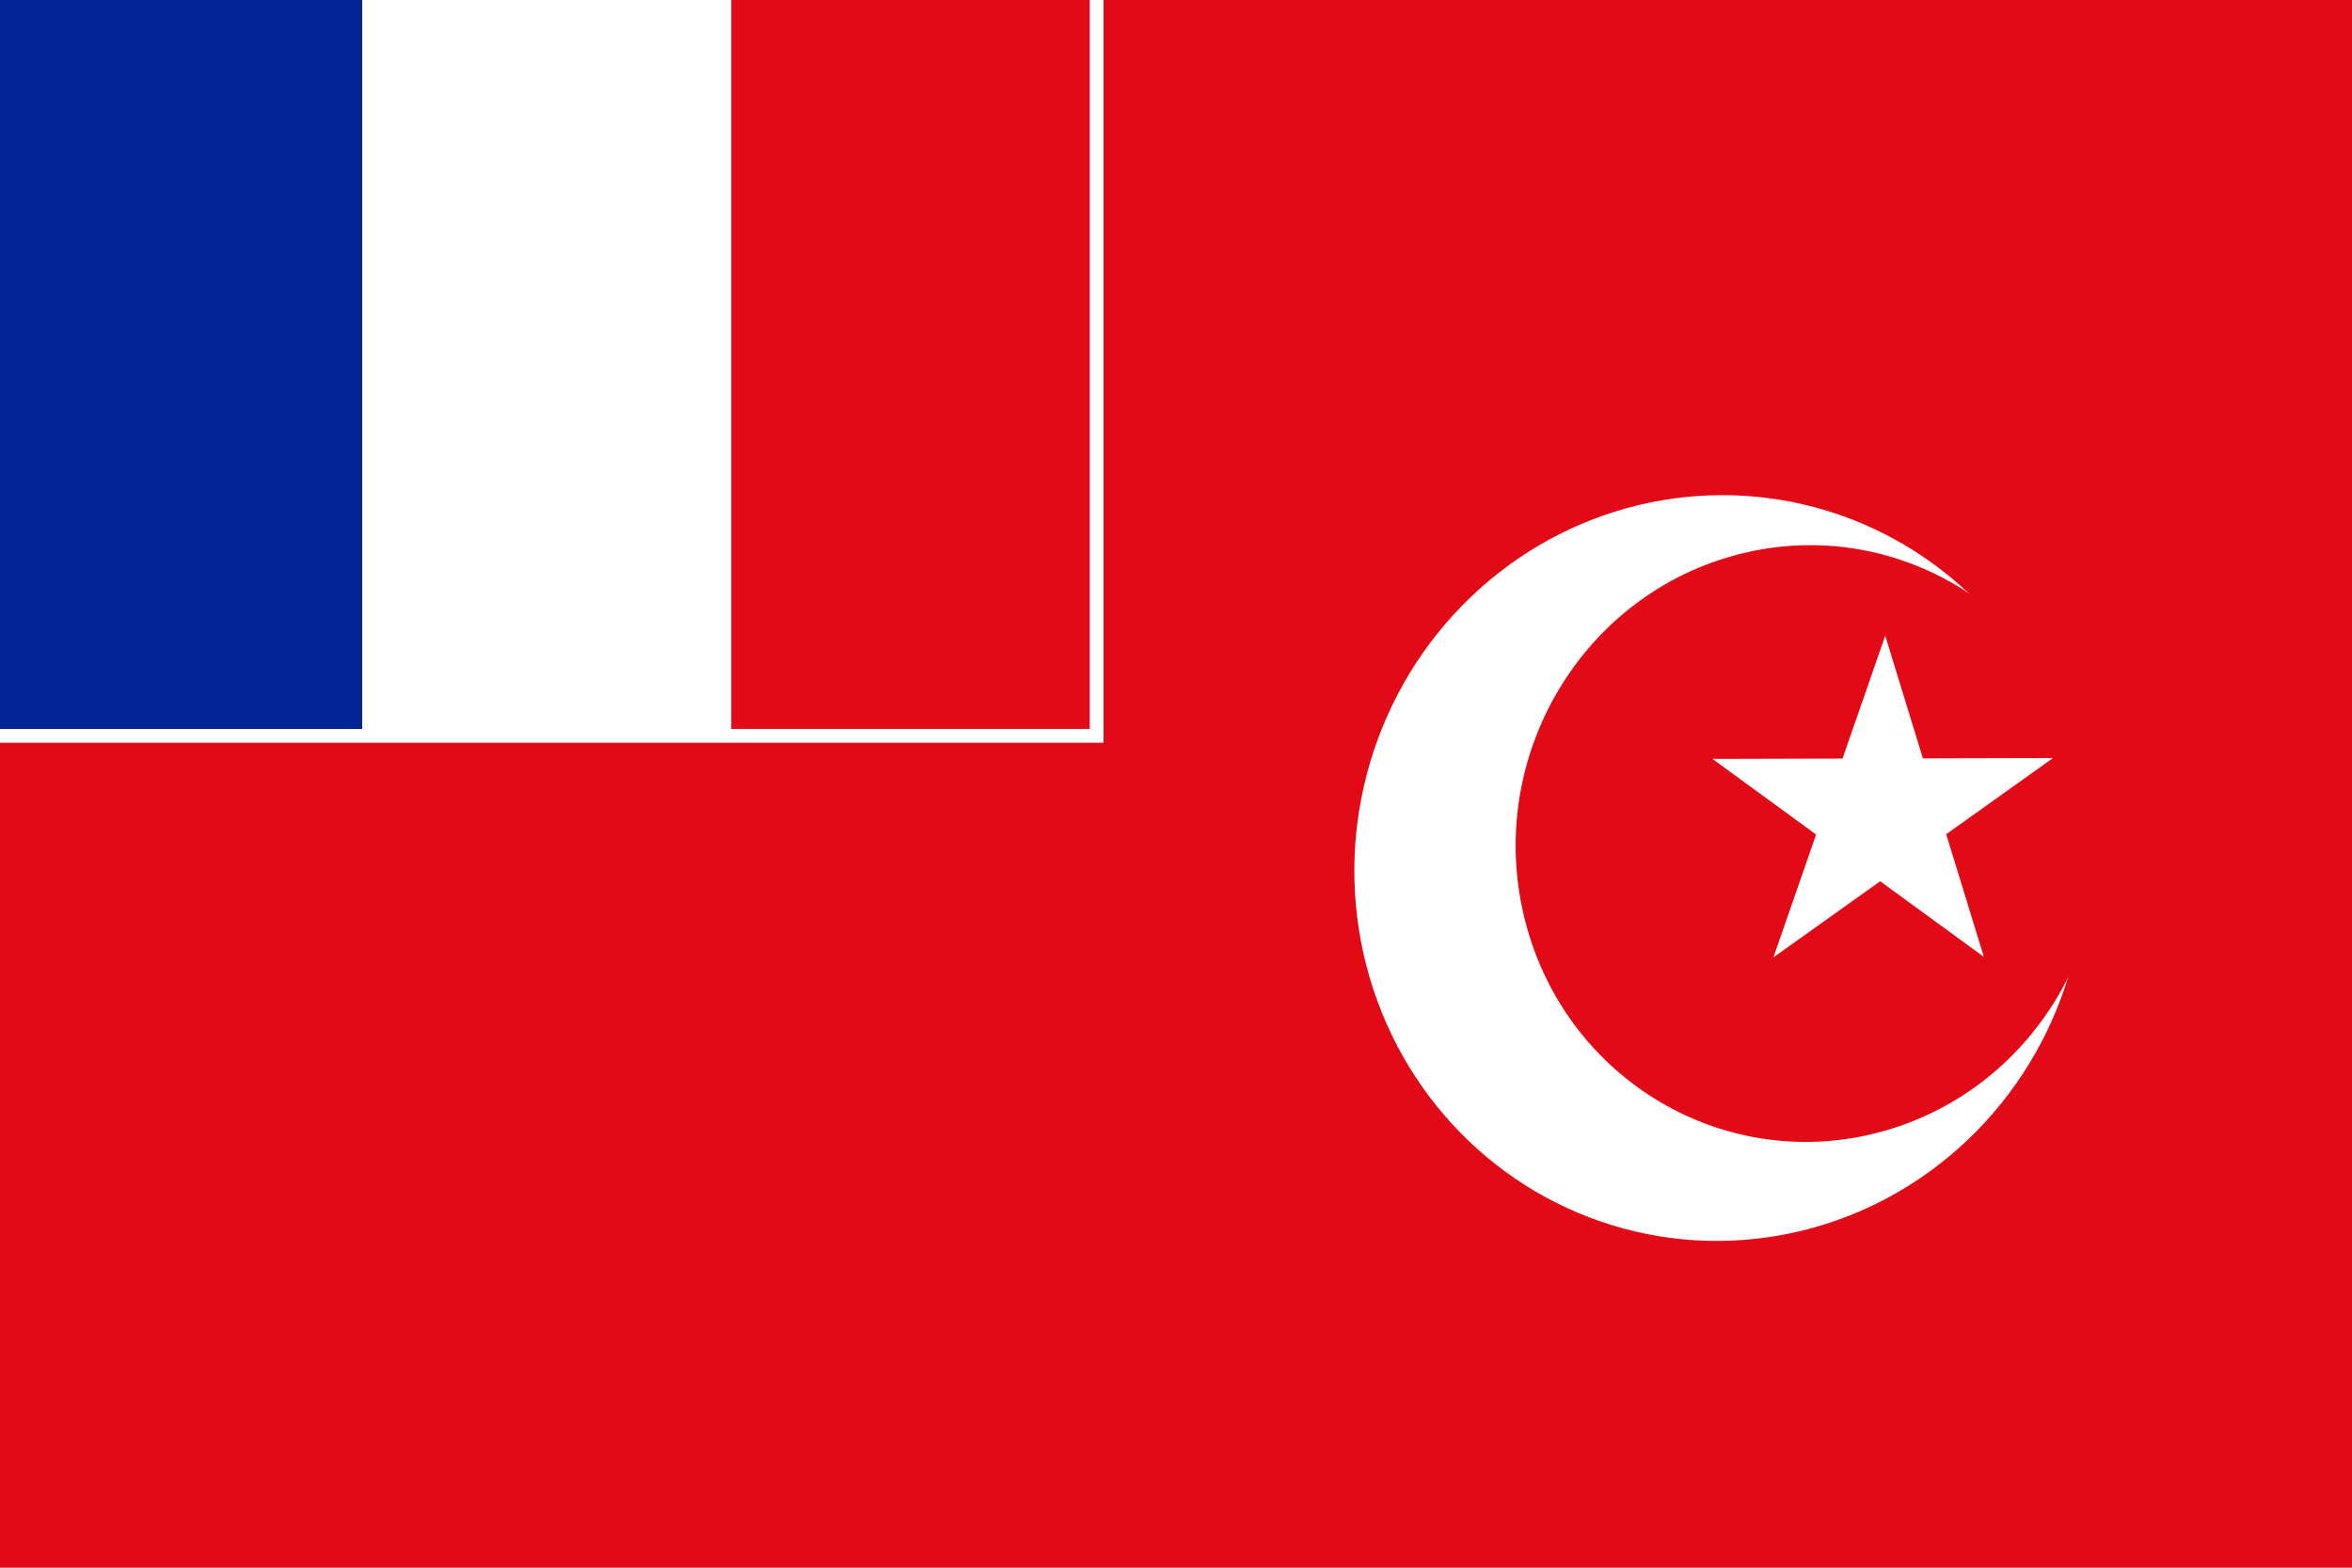
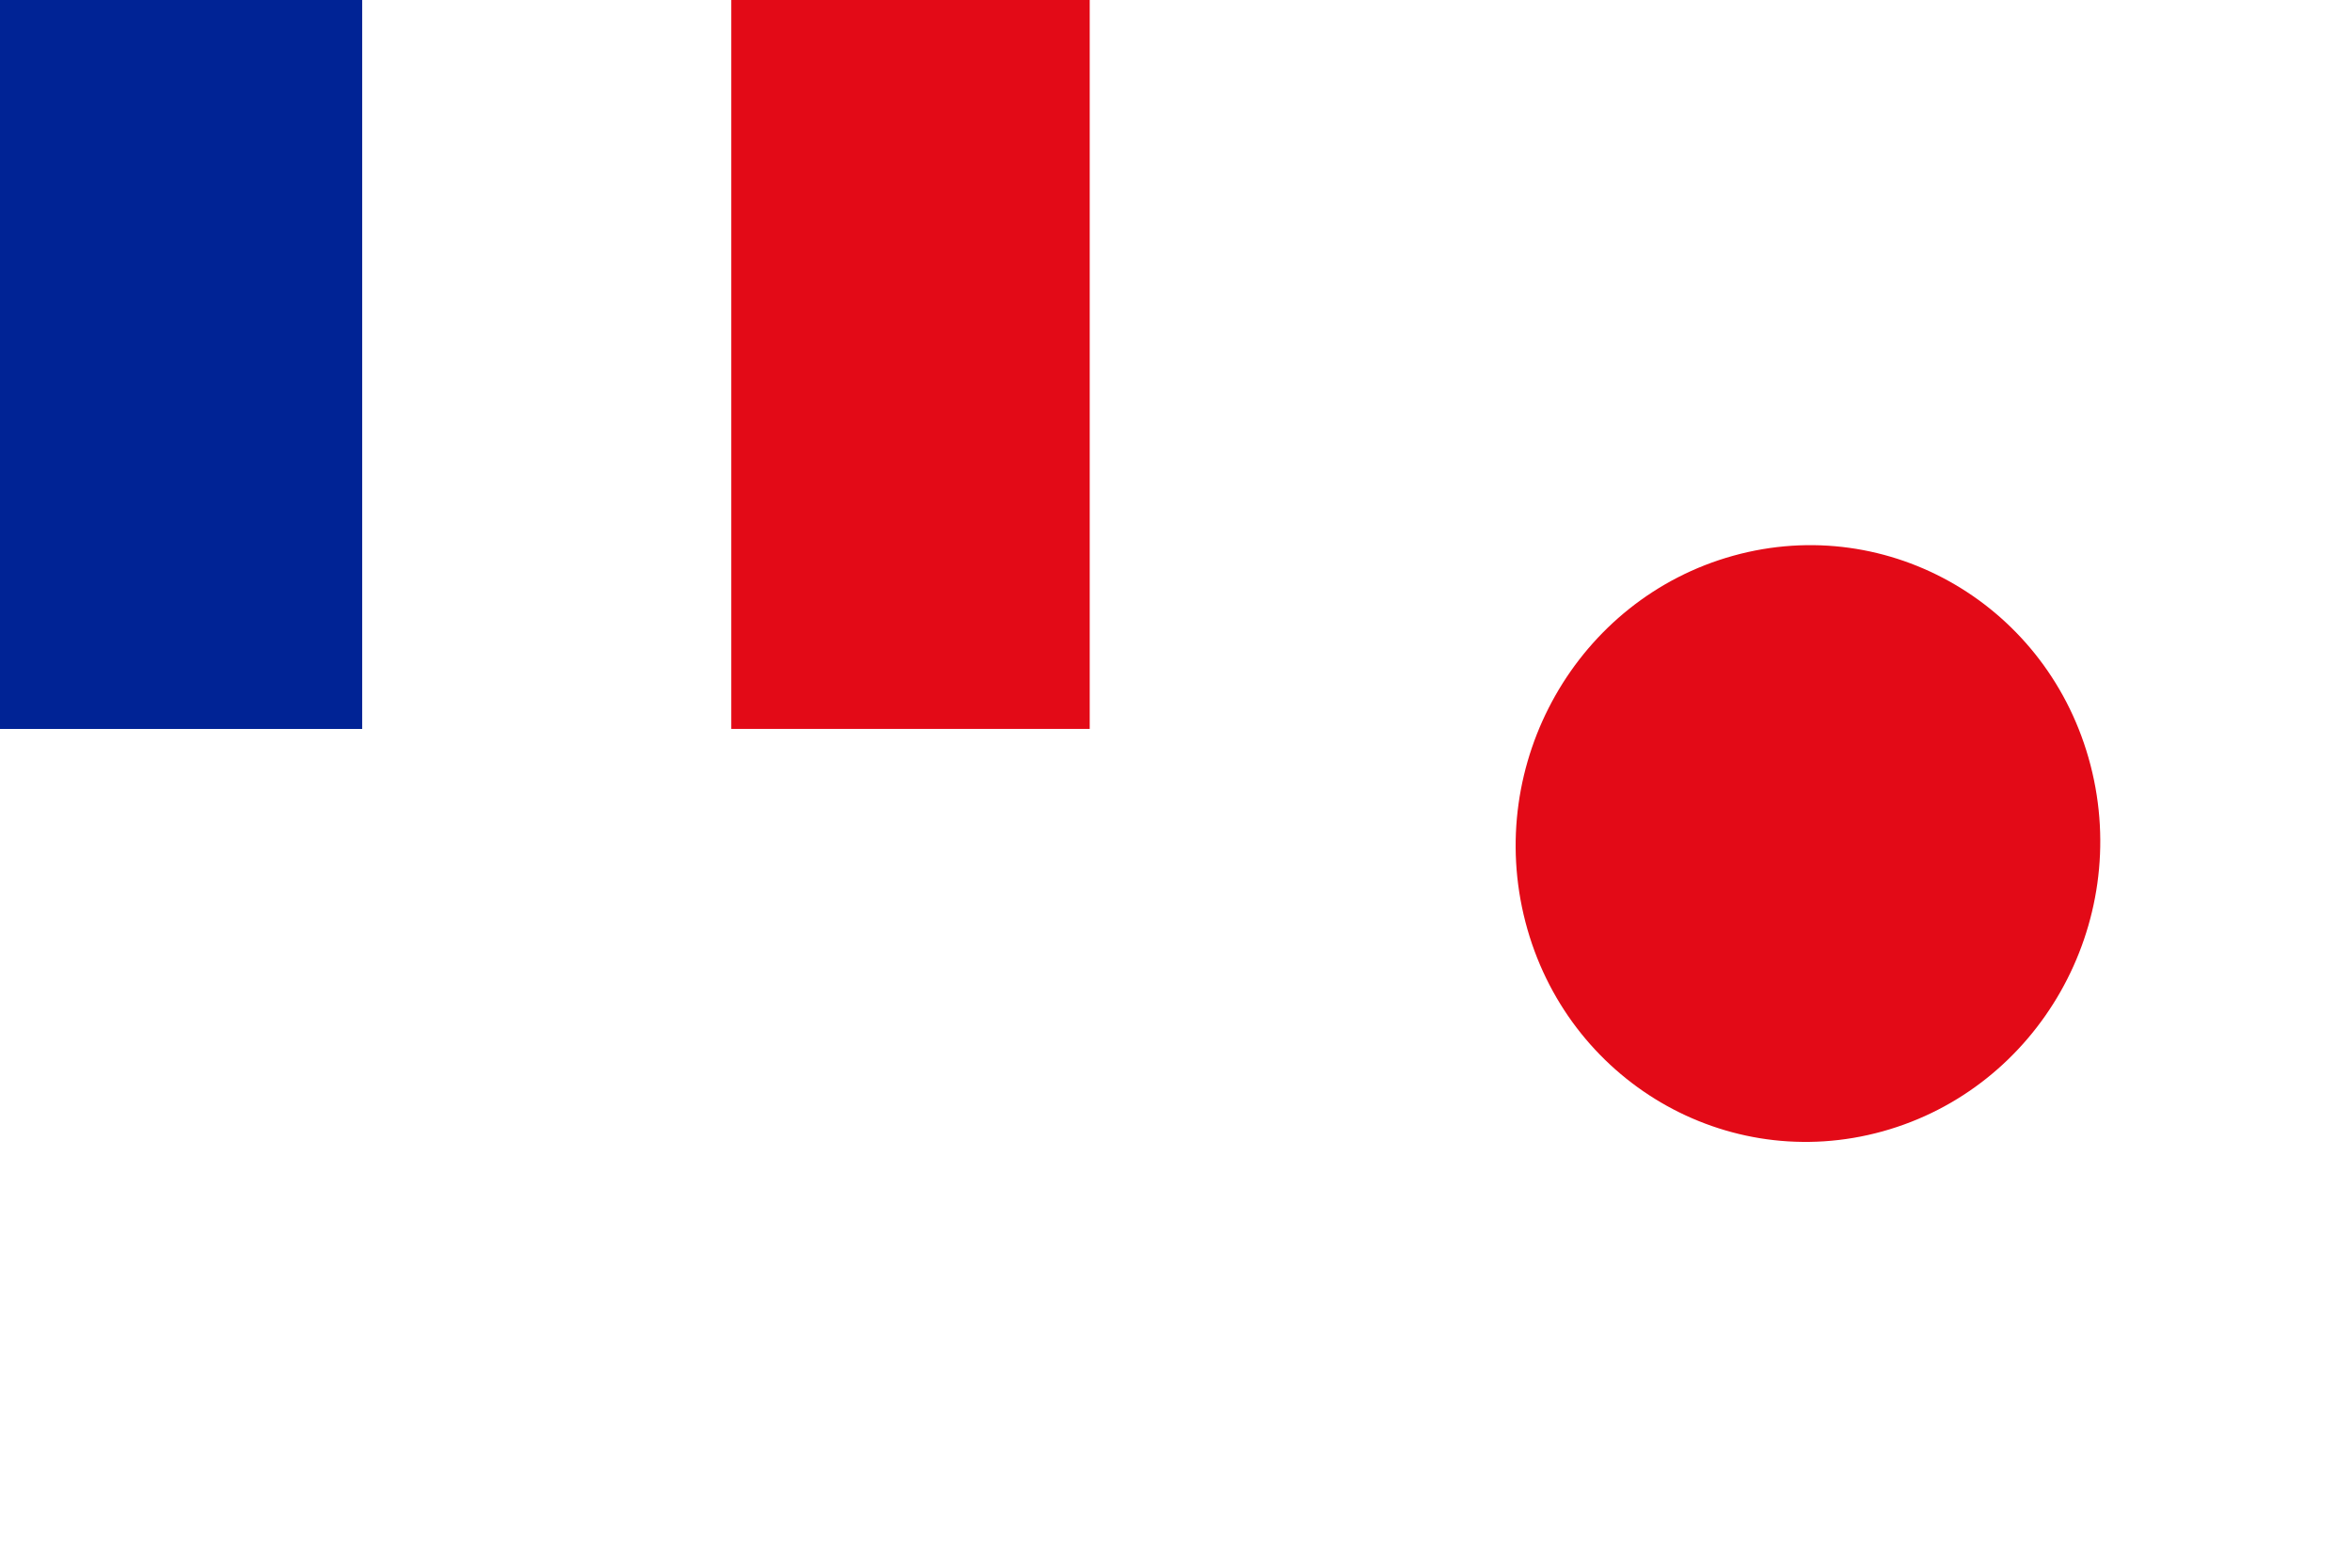
<svg xmlns="http://www.w3.org/2000/svg" xmlns:ns1="http://www.inkscape.org/namespaces/inkscape" xmlns:ns2="http://sodipodi.sourceforge.net/DTD/sodipodi-0.dtd" width="1200" height="800" id="svg2" version="1.1" ns1:version="0.48.2 r9819" ns2:docname="New document 1">
  <defs id="defs4" />
  <ns2:namedview id="base" pagecolor="#ffffff" bordercolor="#666666" borderopacity="1.0" ns1:pageopacity="0.0" ns1:pageshadow="2" ns1:zoom="0.32794257" ns1:cx="683.70277" ns1:cy="390.27871" ns1:document-units="px" ns1:current-layer="layer1" showgrid="false" fit-margin-top="0" fit-margin-left="0" fit-margin-right="0" fit-margin-bottom="0" ns1:window-width="1366" ns1:window-height="706" ns1:window-x="-8" ns1:window-y="-8" ns1:window-maximized="1" />
  <g ns1:label="Layer 1" ns1:groupmode="layer" id="layer1" transform="translate(686.131,120.081)">
-     <rect style="fill:#e30a17;fill-opacity:1;stroke:none" id="rect3799" width="1218.248" height="890.507" x="-686.131" y="-139.434" />
    <rect style="fill:#ffffff;fill-opacity:1;stroke:none" id="rect2996" width="610.895" height="443.305" x="-733.995" y="-184.356" />
    <rect style="fill:#e30a17;fill-opacity:1;stroke:none" id="rect3766" width="182.892" height="386.278" x="-313.044" y="-134.389" />
    <rect style="fill:#002395;fill-opacity:1;stroke:none" id="rect3768-1" width="276.52" height="406.202" x="-777.866" y="-154.291" />
    <circle transform="matrix(0.901,-0.25,0.238,0.918,-286.876,61.93)" ns2:ry="200" ns2:rx="200" ns2:cy="400" ns2:cx="425" cx="425" cy="400" r="200" style="opacity:1;fill:#ffffff" id="circle6" />
    <circle transform="matrix(0.901,-0.25,0.238,0.918,-286.876,61.93)" ns2:ry="160" ns2:rx="160" ns2:cy="400" ns2:cx="475" cx="475" cy="400" r="160" style="opacity:1;fill:#e30a17" id="circle8" />
-     <polygon transform="matrix(0.863,0.278,-0.3,0.863,-195.854,-240.169)" style="opacity:1;fill:#ffffff" points="652.431,304.894 652.431,495.106 764.235,341.221 583.334,400 764.235,458.779 " id="polygon10" />
  </g>
</svg>